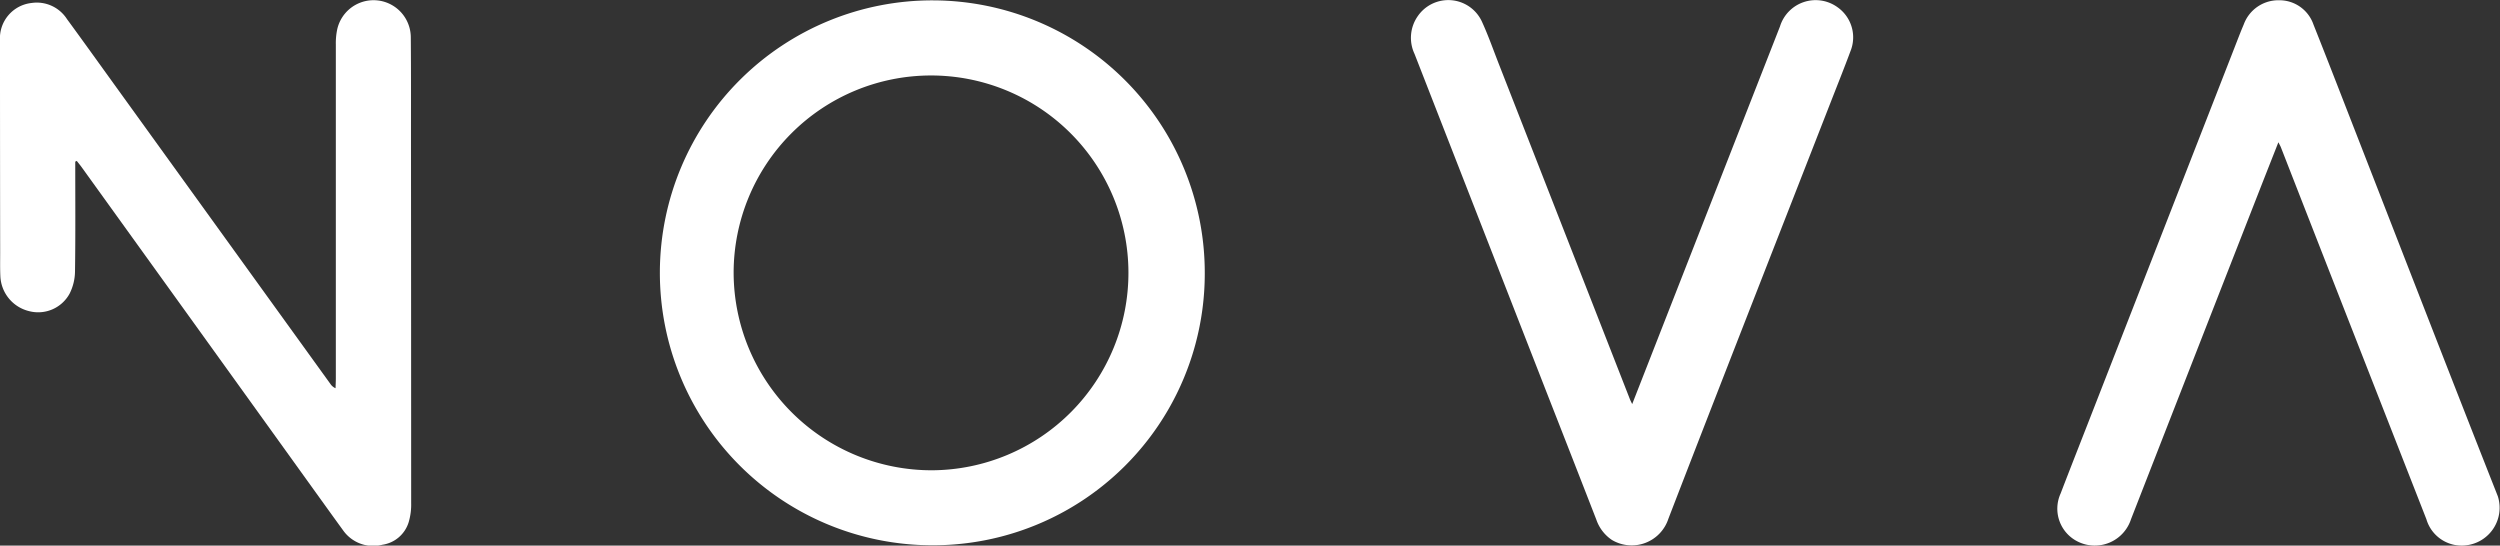
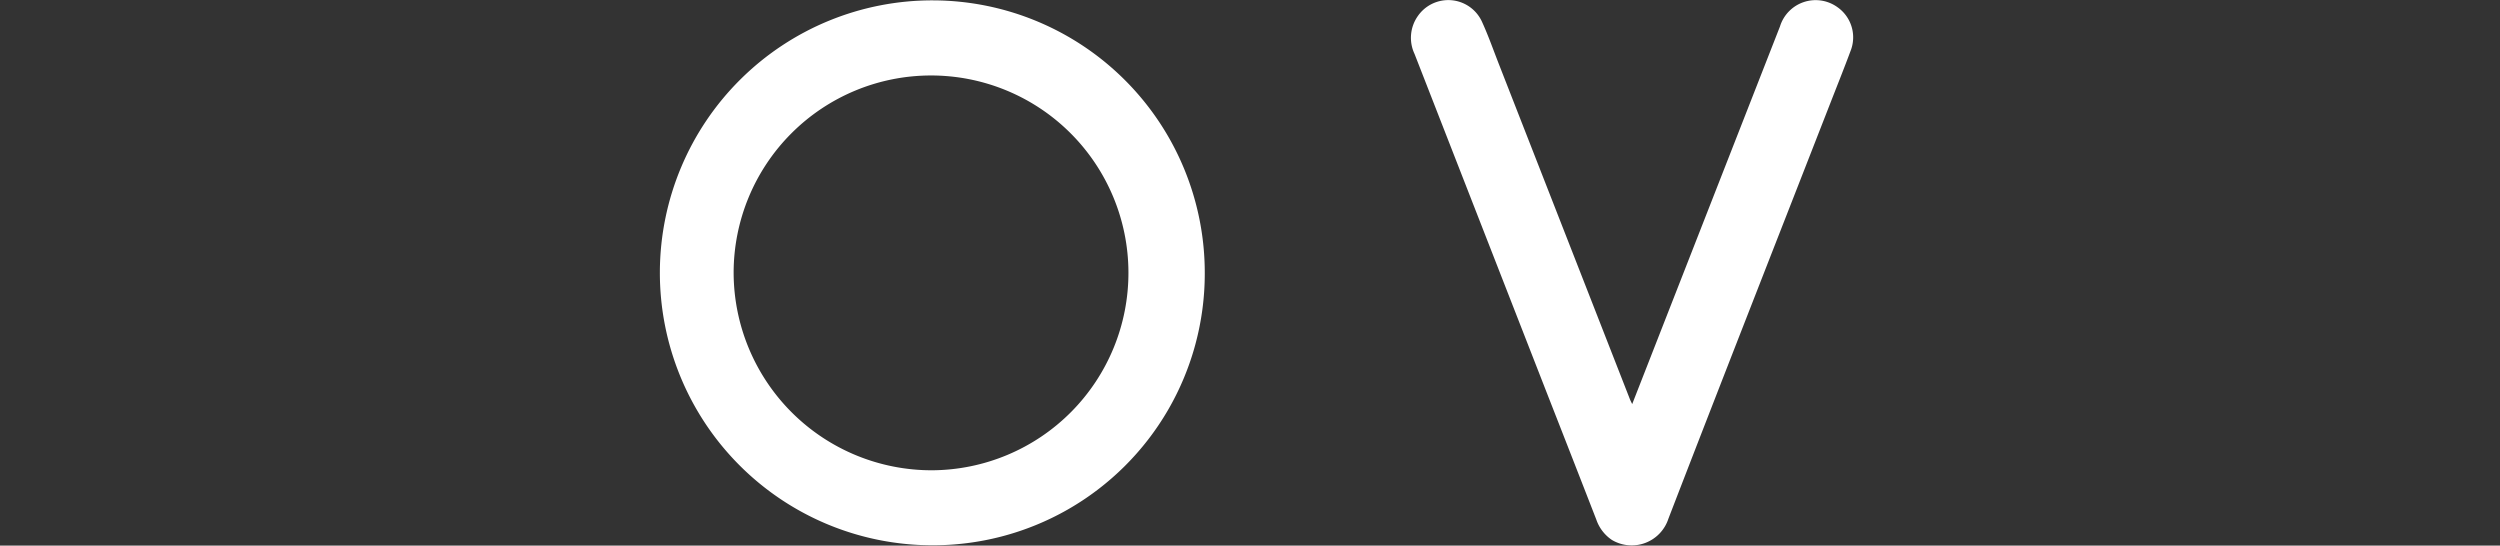
<svg xmlns="http://www.w3.org/2000/svg" id="Raggruppa_54" data-name="Raggruppa 54" width="159.661" height="34.846" viewBox="0 0 159.661 34.846">
  <rect x="0" y="0" width="159.661" height="34.846" fill="#333333" stroke="none" />
  <defs>
    <clipPath id="clip-path">
      <rect id="Rettangolo_27" data-name="Rettangolo 27" width="159.661" height="34.846" fill="#fff" />
    </clipPath>
  </defs>
  <g id="Raggruppa_53" data-name="Raggruppa 53" clip-path="url(#clip-path)">
    <path id="Tracciato_53" data-name="Tracciato 53" d="M370.543,34.922a17.4,17.4,0,1,1,17.495-17.356,17.355,17.355,0,0,1-17.495,17.356m.078-4.789a12.607,12.607,0,1,0-12.672-12.605,12.646,12.646,0,0,0,12.672,12.605" transform="translate(-311.096 -0.099)" fill="#fff" />
-     <path id="Tracciato_54" data-name="Tracciato 54" d="M4.806,10.407c0,2.34.019,4.679-.016,7.018a3.228,3.228,0,0,1-.347,1.414,2.287,2.287,0,0,1-2.59,1.112,2.4,2.4,0,0,1-1.83-2.23C0,17.226.011,16.73.011,16.234Q0,9.451,0,2.668A2.265,2.265,0,0,1,2.018.272,2.29,2.29,0,0,1,4.277,1.3C5.311,2.71,6.326,4.13,7.347,5.544L21.1,24.6a.747.747,0,0,0,.329.276c.006-.215.019-.431.019-.646q0-10.65,0-21.3a4.293,4.293,0,0,1,.094-1,2.378,2.378,0,0,1,4.693.525c.021,2.4.011,4.8.013,7.2q.009,11.275.011,22.55A3.936,3.936,0,0,1,26.1,33.43a2.068,2.068,0,0,1-1.676,1.442,2.349,2.349,0,0,1-2.488-.887c-.793-1.09-1.578-2.187-2.366-3.281Q12.4,20.734,5.219,10.765c-.1-.139-.211-.271-.317-.407l-.1.049" transform="translate(0 -0.082)" fill="#fff" />
    <path id="Tracciato_55" data-name="Tracciato 55" d="M771.144,25.807l2.18-5.574q3.629-9.273,7.259-18.546A2.383,2.383,0,0,1,784.26.464a2.351,2.351,0,0,1,.826,2.8c-.421,1.133-.872,2.255-1.311,3.381-3.444,8.824-6.907,17.641-10.317,26.478a2.465,2.465,0,0,1-3.616,1.356,2.567,2.567,0,0,1-.991-1.3q-1.541-3.961-3.093-7.919Q761.5,14.352,757.243,3.442a2.41,2.41,0,0,1,.219-2.428,2.365,2.365,0,0,1,4.1.4c.411.9.737,1.839,1.1,2.762l8.335,21.317c.028.072.065.141.15.32" transform="translate(-666.905 0)" fill="#fff" />
-     <path id="Tracciato_56" data-name="Tracciato 56" d="M1118.036,9.2c-.446,1.134-.853,2.163-1.256,3.193q-4.083,10.437-8.156,20.879a2.433,2.433,0,0,1-3.371,1.45,2.343,2.343,0,0,1-1.128-3.084c.575-1.5,1.164-2.993,1.747-4.488q4.7-12.047,9.4-24.093c.18-.462.356-.925.551-1.38a2.355,2.355,0,0,1,2.259-1.542,2.3,2.3,0,0,1,2.192,1.551c.975,2.449,1.924,4.908,2.882,7.364,2.959,7.589,5.9,15.184,8.892,22.762A2.415,2.415,0,0,1,1130,34.948a2.345,2.345,0,0,1-2.513-1.667q-3.1-7.915-6.2-15.836-1.548-3.959-3.093-7.919c-.028-.073-.069-.141-.161-.324" transform="translate(-972.526 -0.119)" fill="#fff" />
  </g>
</svg>